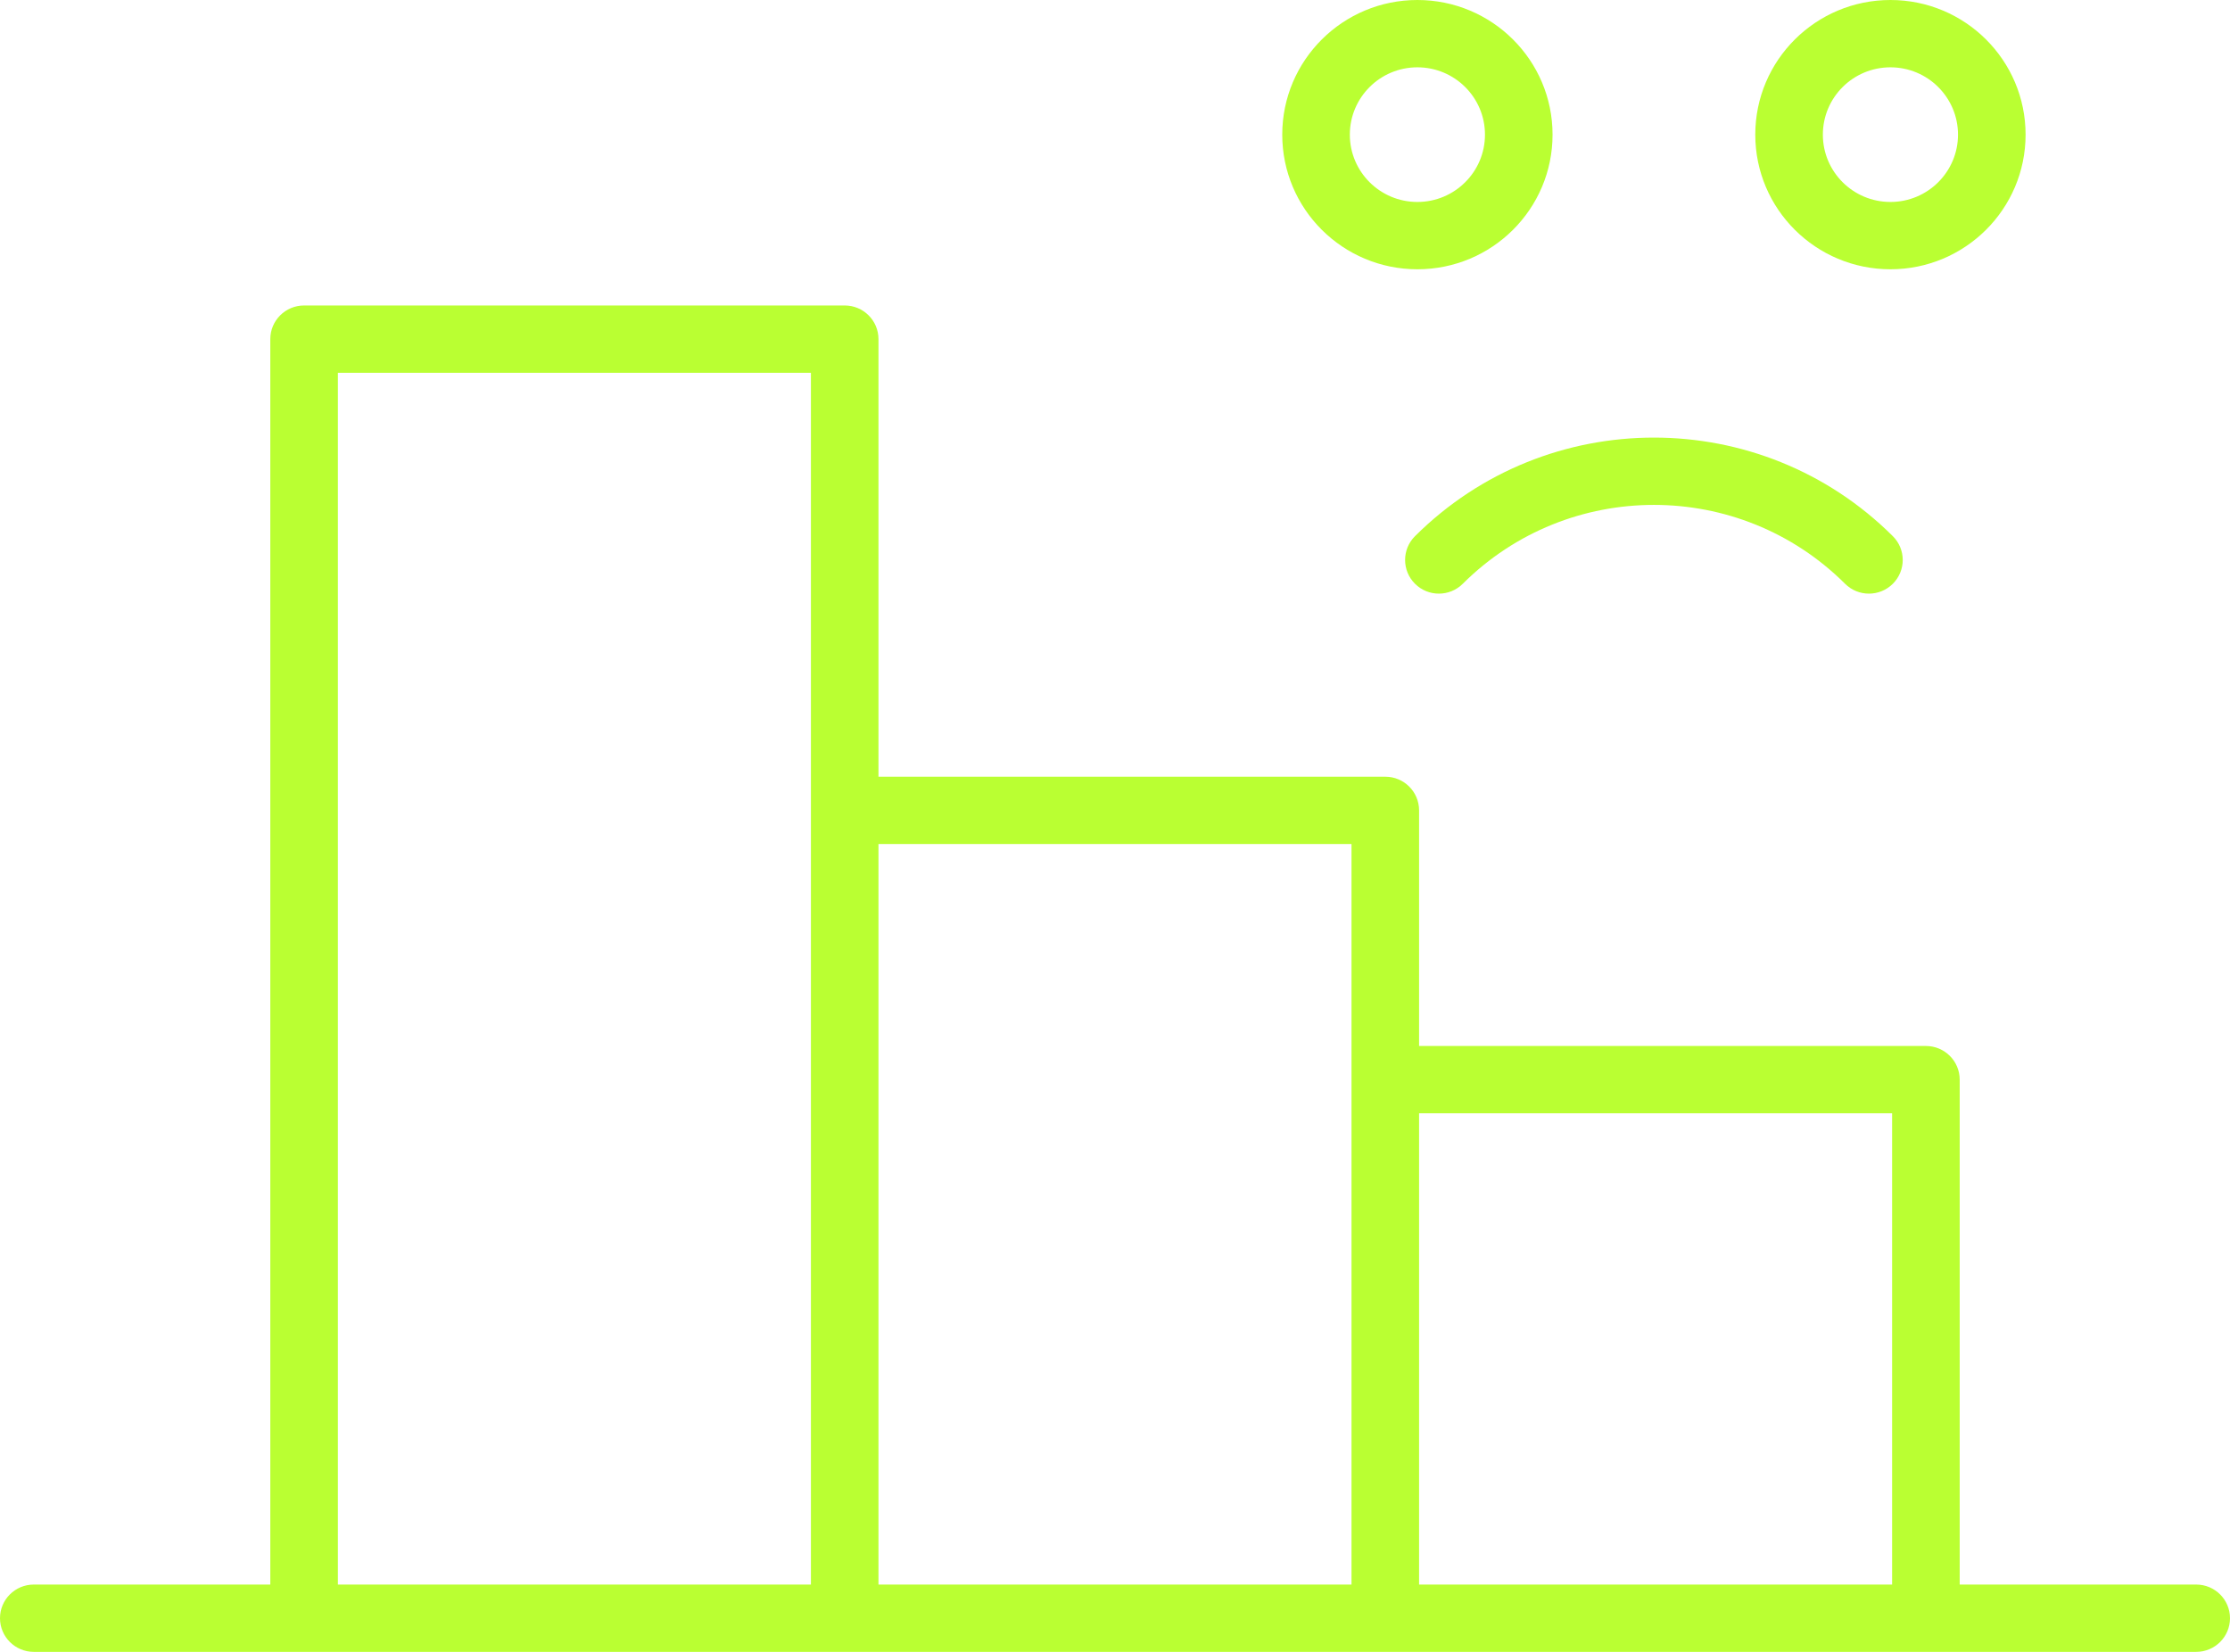
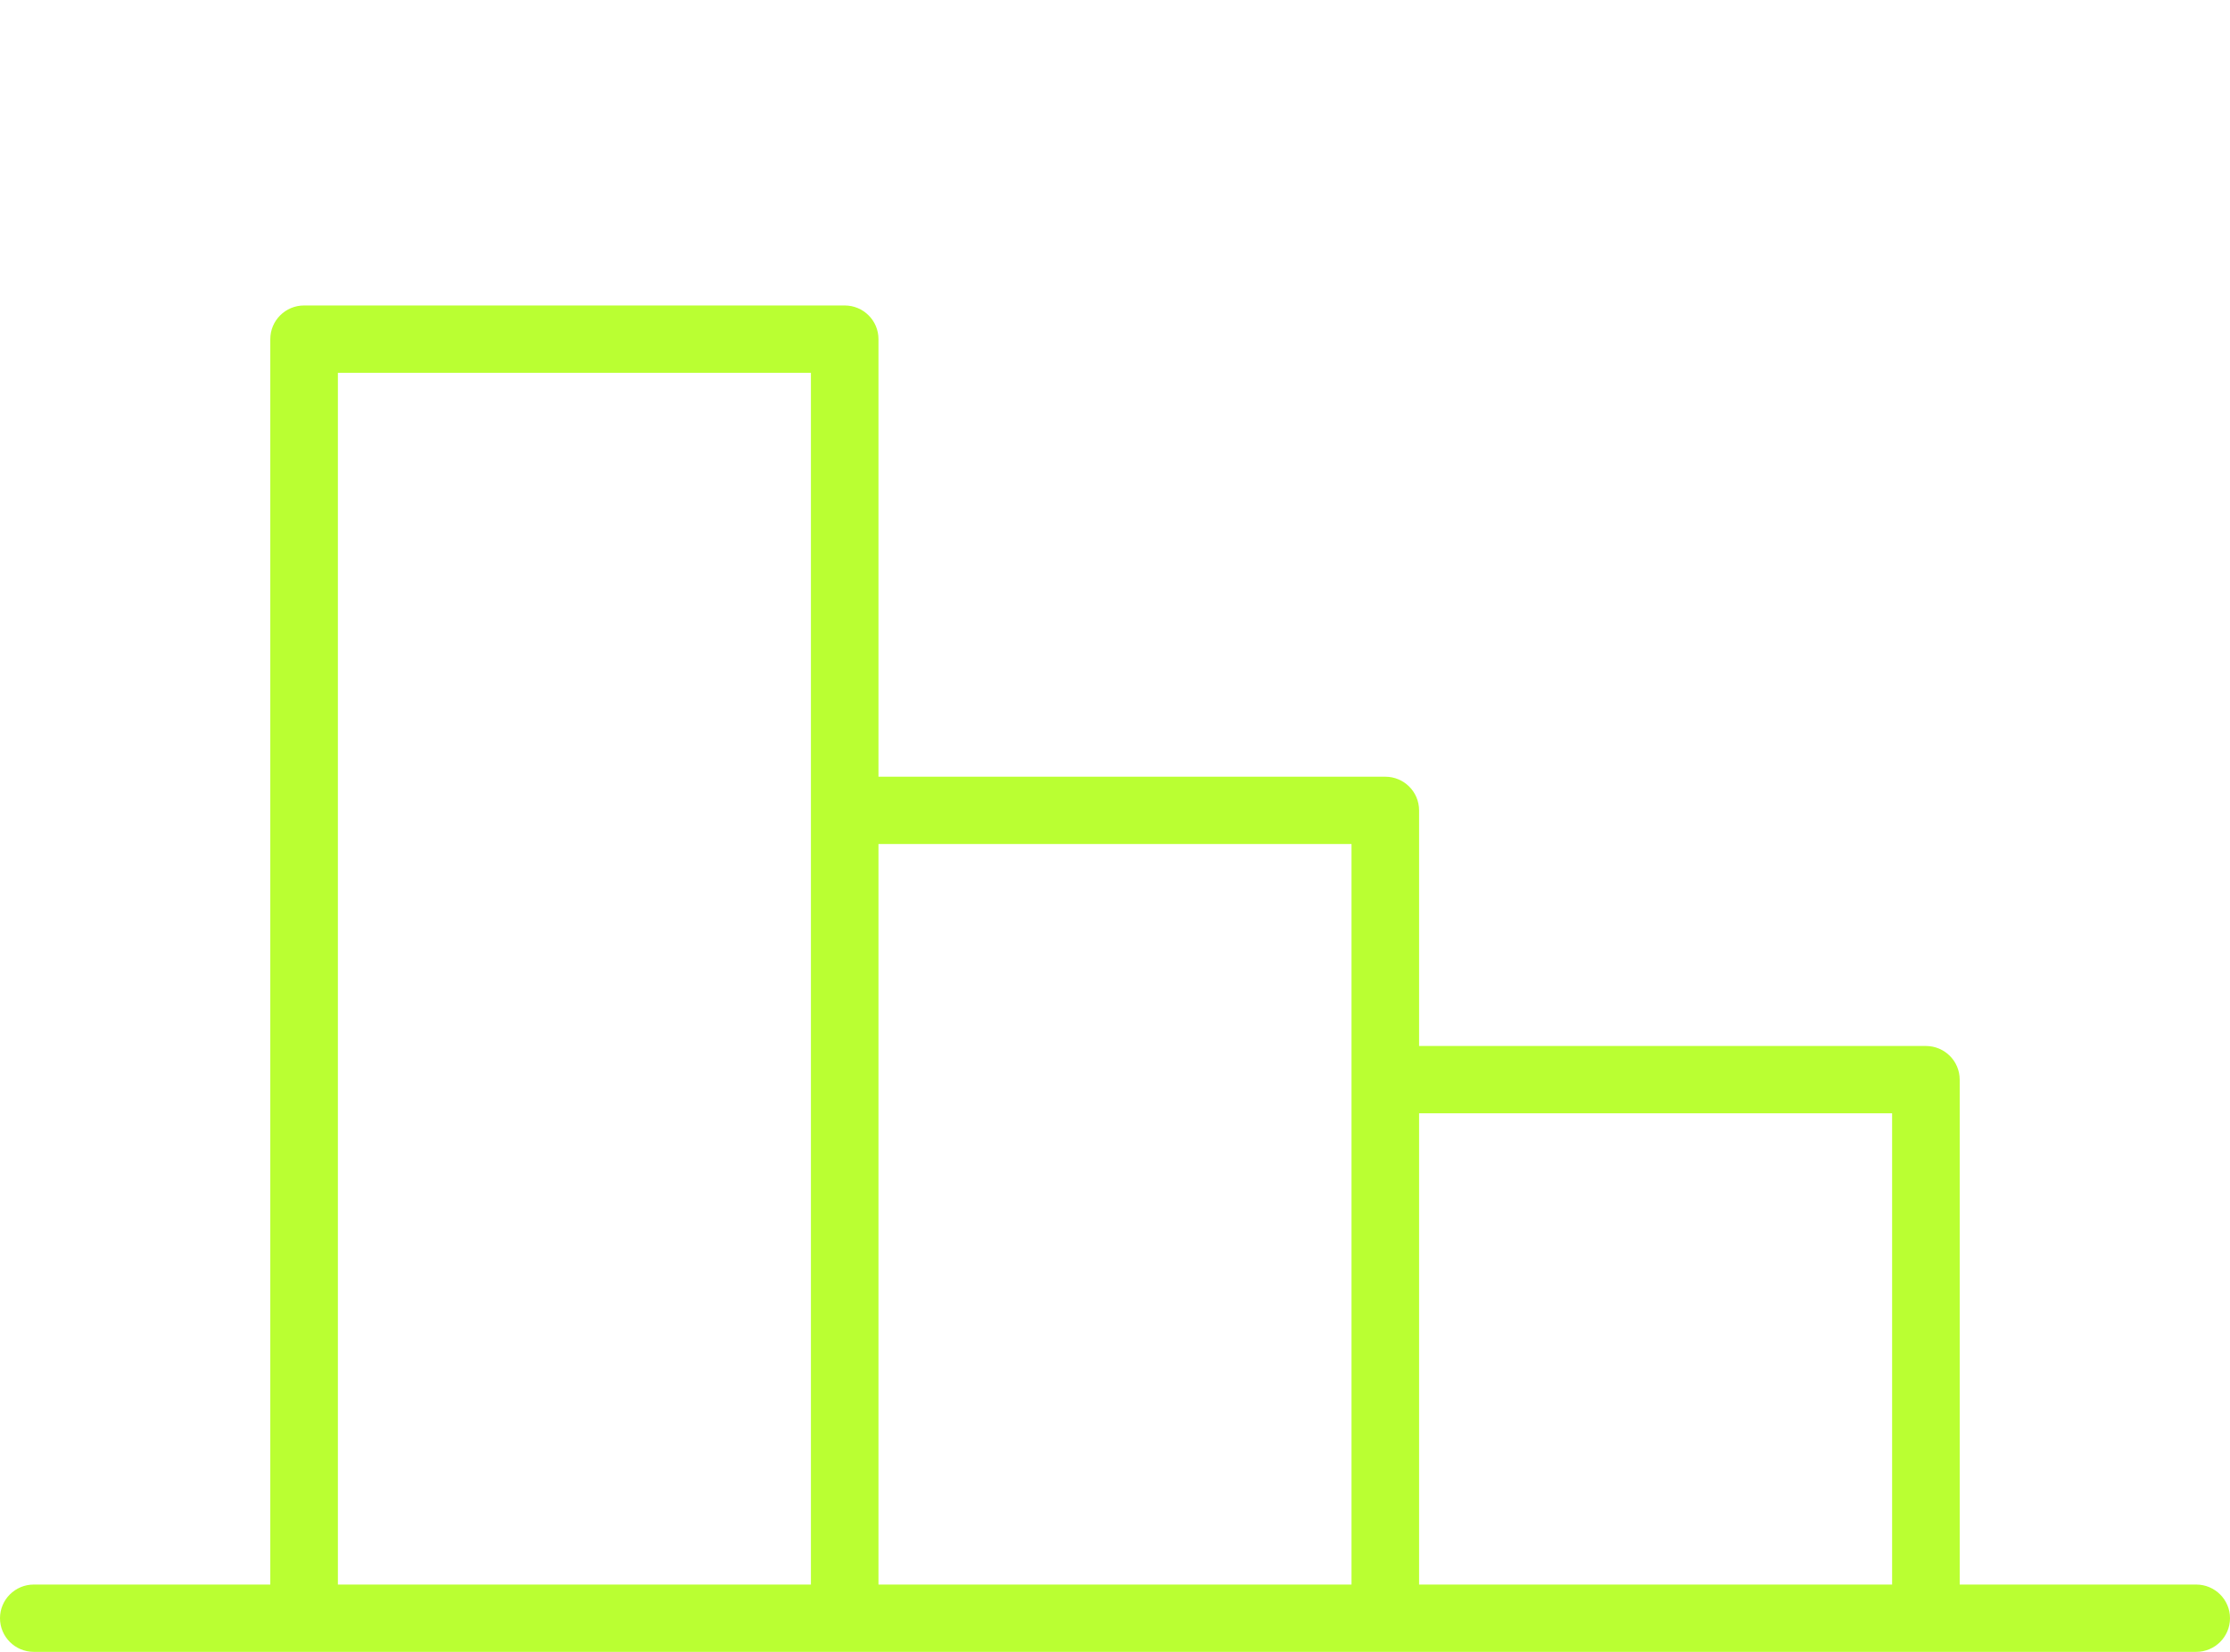
<svg xmlns="http://www.w3.org/2000/svg" width="108" height="80" viewBox="0 0 108 80" fill="none">
  <path d="M13.091 76.74H1.636C0.733 76.74 0 77.469 0 78.37C0 79.27 0.733 80 1.636 80H106.364C107.267 80 108 79.27 108 78.37C108 77.469 107.267 76.74 106.364 76.74H94.909V52.287C94.909 51.387 94.177 50.657 93.273 50.657H68.727V39.246C68.727 38.346 67.995 37.616 67.091 37.616H42.545V16.424C42.545 15.524 41.813 14.794 40.909 14.794H14.727C13.823 14.794 13.091 15.524 13.091 16.424V76.74ZM65.454 40.876V76.74H42.545V40.876H65.454ZM39.273 18.054V76.74H16.364V18.054H39.273ZM91.636 53.917V76.74H68.727V53.917H91.636Z" fill="#BAFF32" />
-   <path d="M89.357 28.272C84.244 23.179 75.956 23.179 70.843 28.272C70.204 28.909 69.168 28.909 68.529 28.272C67.89 27.635 67.89 26.603 68.529 25.967C74.919 19.601 85.281 19.601 91.671 25.967C92.31 26.603 92.31 27.635 91.671 28.272C91.032 28.909 89.996 28.909 89.357 28.272ZM68.645 13.041C65.031 13.041 62.1 10.122 62.1 6.521C62.1 2.919 65.031 0 68.645 0C72.26 0 75.191 2.919 75.191 6.521C75.191 10.122 72.26 13.041 68.645 13.041ZM68.645 9.781C70.453 9.781 71.918 8.321 71.918 6.521C71.918 4.72 70.453 3.26 68.645 3.26C66.838 3.26 65.373 4.72 65.373 6.521C65.373 8.321 66.838 9.781 68.645 9.781ZM91.555 13.041C87.94 13.041 85.009 10.122 85.009 6.521C85.009 2.919 87.94 0 91.555 0C95.169 0 98.1 2.919 98.1 6.521C98.1 10.122 95.169 13.041 91.555 13.041ZM91.555 9.781C93.362 9.781 94.827 8.321 94.827 6.521C94.827 4.72 93.362 3.26 91.555 3.26C89.747 3.26 88.282 4.72 88.282 6.521C88.282 8.321 89.747 9.781 91.555 9.781Z" fill="#BAFF32" />
</svg>